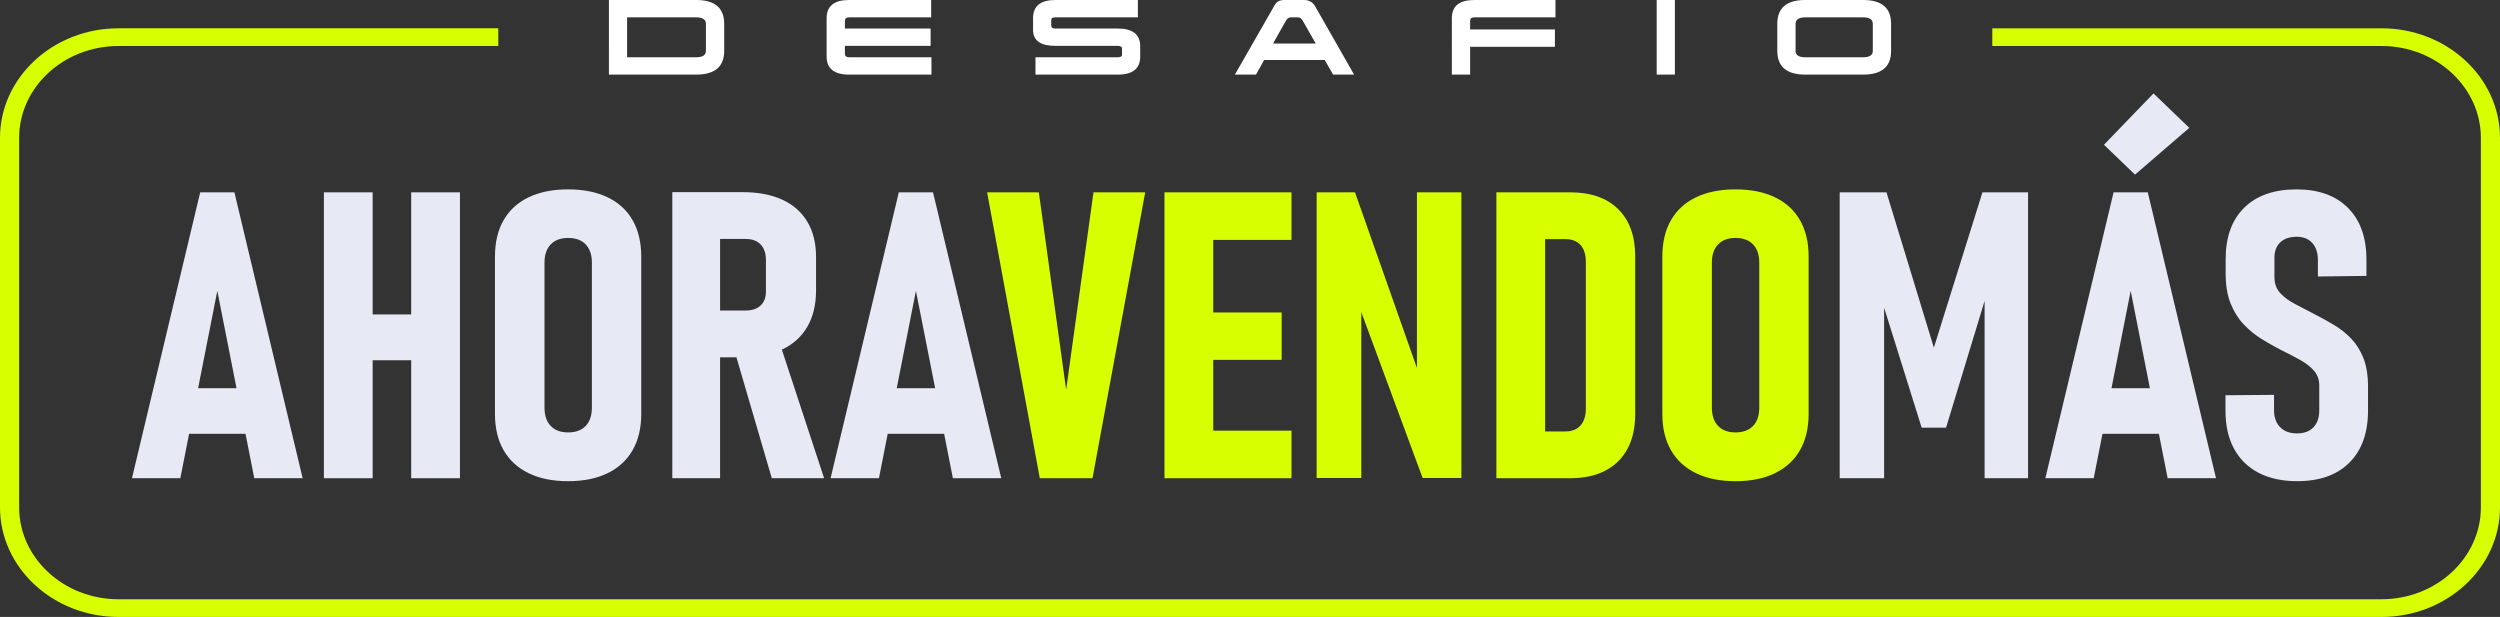
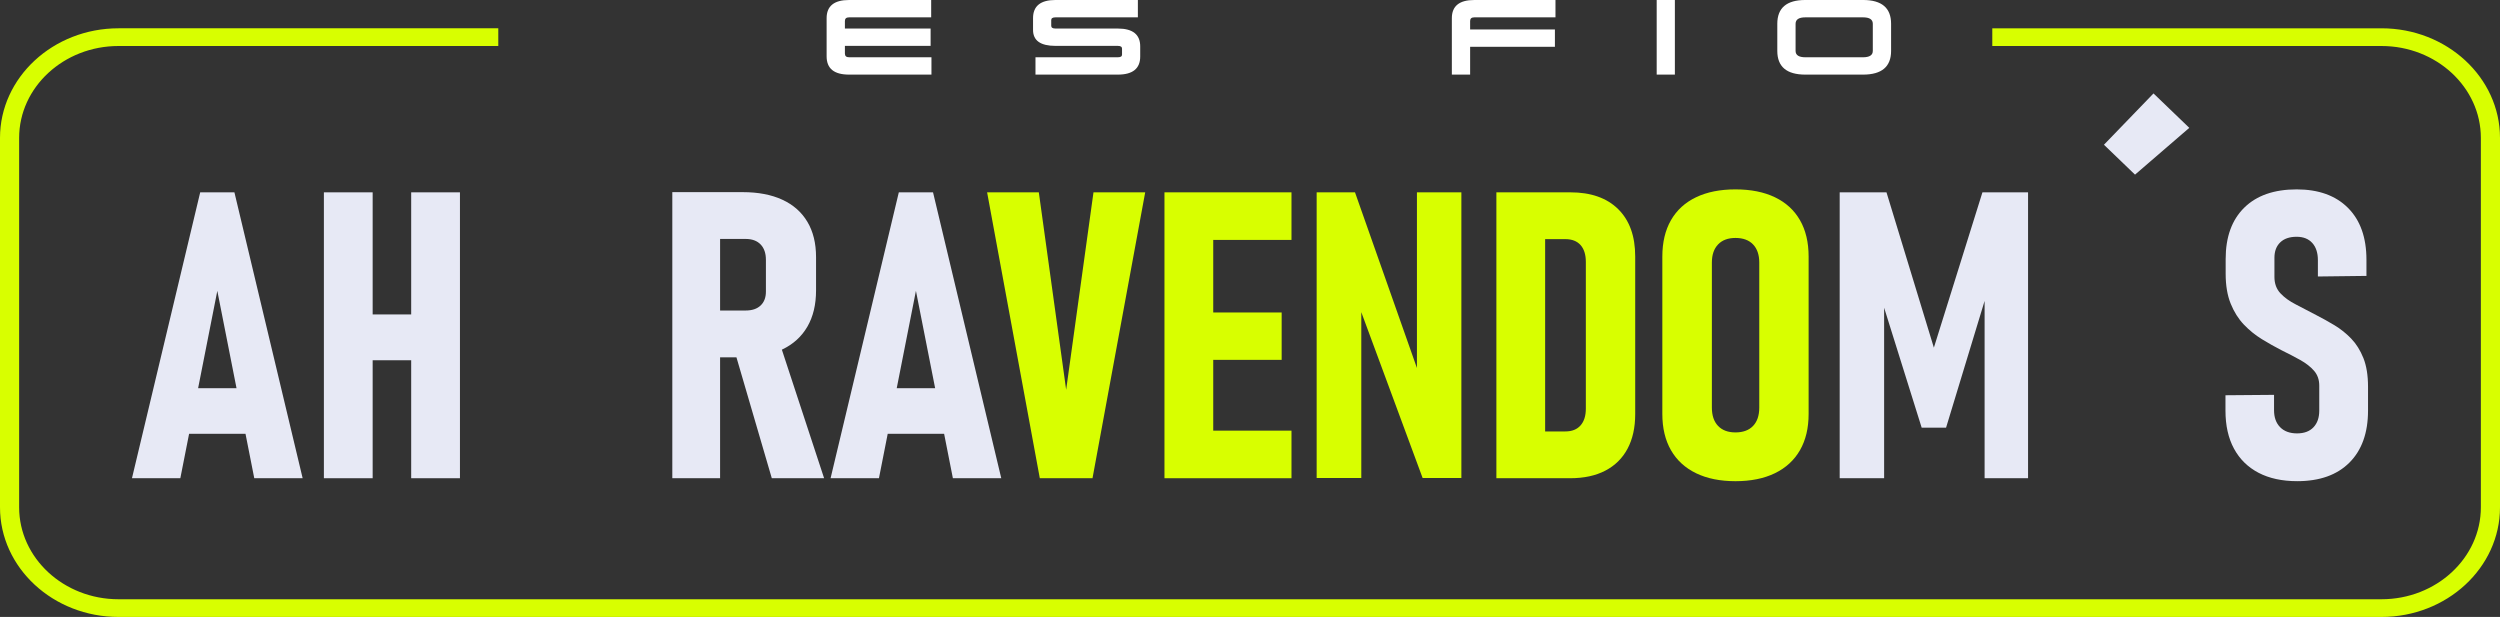
<svg xmlns="http://www.w3.org/2000/svg" id="Layer_1" version="1.1" viewBox="0 0 512 126.351">
  <rect x="0" y="0" width="512" height="126.351" fill="#333333" stroke="none" />
  <defs>
    <style>
      .st0 {
        fill: #d8ff00;
      }

      .st1 {
        fill: #e7e9f5;
      }

      .st2 {
        fill: #fff;
      }

      .st3 {
        fill: #d8ff00;
      }
    </style>
  </defs>
  <g>
    <path class="st1" d="M52.077,97.941h9.906l-13.974-58.551h-7.007l-13.974,58.551h9.906l1.795-9.101h11.551l1.795,9.101ZM40.574,79.498l3.932-19.933,3.932,19.933h-7.865Z" />
    <polygon class="st1" points="84.212 39.39 84.212 64.397 76.319 64.397 76.319 39.39 66.332 39.39 66.332 97.941 76.319 97.941 76.319 73.78 84.212 73.78 84.212 97.941 94.198 97.941 94.198 39.39 84.212 39.39" />
-     <path class="st1" d="M129.555,45.088c-1.182-2.054-2.893-3.617-5.134-4.691-2.242-1.073-4.933-1.611-8.074-1.611s-5.833.537-8.074,1.611c-2.242,1.074-3.953,2.638-5.134,4.691-1.182,2.054-1.772,4.544-1.772,7.47v32.215c0,2.899.59,5.376,1.772,7.43,1.181,2.054,2.892,3.624,5.134,4.712,2.241,1.087,4.933,1.631,8.074,1.631s5.832-.543,8.074-1.631c2.241-1.087,3.953-2.658,5.134-4.712,1.181-2.054,1.772-4.53,1.772-7.43v-32.215c0-2.926-.591-5.417-1.772-7.47ZM121.219,83.485c0,1.611-.423,2.859-1.269,3.745-.845.886-2.047,1.329-3.604,1.329-1.53,0-2.718-.443-3.564-1.329-.845-.886-1.268-2.134-1.268-3.745v-29.719c0-1.584.423-2.819,1.268-3.705.846-.886,2.034-1.329,3.564-1.329,1.557,0,2.759.443,3.604,1.329.846.886,1.269,2.121,1.269,3.705v29.719Z" />
    <path class="st1" d="M158.066,97.941h10.712l-8.654-26.334c.032-.015.065-.027.097-.042,2.241-1.073,3.952-2.631,5.134-4.671,1.181-2.04,1.772-4.51,1.772-7.409v-6.846c0-2.819-.591-5.222-1.772-7.208-1.182-1.986-2.893-3.497-5.134-4.53-2.242-1.033-4.947-1.55-8.114-1.55h-14.416v58.591h9.785v-24.765h3.349l7.242,24.765ZM147.475,48.934h5.235c1.315,0,2.335.376,3.061,1.127.725.752,1.087,1.799,1.087,3.141v6.524c0,1.208-.362,2.154-1.087,2.839-.725.685-1.746,1.027-3.061,1.027h-5.235v-14.658Z" />
    <path class="st1" d="M195.154,97.941h9.906l-13.974-58.551h-7.007l-13.974,58.551h9.906l1.795-9.101h11.551l1.795,9.101ZM183.651,79.498l3.932-19.933,3.932,19.933h-7.865Z" />
  </g>
  <g>
    <polygon class="st0" points="223.946 39.39 218.348 79.82 212.751 39.39 202.16 39.39 212.952 97.941 223.745 97.941 234.537 39.39 223.946 39.39" />
    <polygon class="st0" points="264.497 49.135 264.497 39.39 248.47 39.39 242.913 39.39 238.483 39.39 238.483 97.941 242.913 97.941 248.47 97.941 264.497 97.941 264.497 88.196 248.47 88.196 248.47 73.699 262.483 73.699 262.483 63.995 248.47 63.995 248.47 49.135 264.497 49.135" />
    <polygon class="st0" points="290.189 39.39 290.189 75.367 277.504 39.39 269.651 39.39 269.651 97.901 278.793 97.901 278.793 63.927 291.356 97.901 299.29 97.901 299.29 39.39 290.189 39.39" />
    <path class="st0" d="M331.405,42.833c-2.323-2.296-5.591-3.443-9.806-3.443h-15.141v58.551h15.101c2.819,0,5.222-.517,7.208-1.55,1.986-1.033,3.504-2.53,4.551-4.49,1.047-1.959,1.571-4.322,1.571-7.087v-32.296c0-4.161-1.162-7.389-3.483-9.684ZM324.78,83.686c0,1.477-.362,2.624-1.087,3.443-.725.819-1.759,1.228-3.101,1.228h-4.148v-39.383h4.148c1.342,0,2.376.403,3.101,1.208.725.806,1.087,1.96,1.087,3.463v30.041Z" />
    <path class="st0" d="M368.634,45.088c-1.182-2.054-2.893-3.617-5.134-4.691-2.242-1.073-4.933-1.611-8.074-1.611s-5.833.537-8.074,1.611c-2.242,1.074-3.953,2.638-5.134,4.691-1.182,2.054-1.772,4.544-1.772,7.47v32.215c0,2.899.59,5.376,1.772,7.43,1.181,2.054,2.892,3.624,5.134,4.712,2.241,1.087,4.933,1.631,8.074,1.631s5.832-.543,8.074-1.631c2.241-1.087,3.952-2.658,5.134-4.712,1.181-2.054,1.772-4.53,1.772-7.43v-32.215c0-2.926-.591-5.417-1.772-7.47ZM360.298,83.485c0,1.611-.423,2.859-1.269,3.745s-2.048,1.329-3.604,1.329c-1.53,0-2.718-.443-3.564-1.329s-1.269-2.134-1.269-3.745v-29.719c0-1.584.423-2.819,1.269-3.705s2.033-1.329,3.564-1.329c1.556,0,2.758.443,3.604,1.329s1.269,2.121,1.269,3.705v29.719Z" />
  </g>
  <g>
    <polygon class="st1" points="406.003 39.39 396.057 71.202 386.352 39.39 376.768 39.39 376.768 97.941 385.868 97.941 385.868 63.023 393.56 87.592 398.553 87.592 406.446 61.631 406.446 97.941 415.346 97.941 415.346 39.39 406.003 39.39" />
    <g>
-       <path class="st1" d="M443.937,97.941h9.906l-13.974-58.551h-7.007l-13.973,58.551h9.906l1.795-9.101h11.551l1.795,9.101ZM432.434,79.498l3.932-19.933,3.932,19.933h-7.864Z" />
      <polygon class="st1" points="448.366 26.182 441.037 19.135 430.889 29.645 437.252 35.766 448.366 26.182" />
    </g>
    <path class="st1" d="M484.025,73.337c-.631-1.584-1.464-2.913-2.497-3.987-1.034-1.073-2.175-1.986-3.423-2.738-1.248-.751-2.504-1.449-3.765-2.094-1.449-.778-2.826-1.497-4.128-2.154-1.303-.658-2.363-1.423-3.181-2.295-.819-.872-1.228-1.993-1.228-3.363v-3.906c0-1.342.396-2.396,1.188-3.161.792-.765,1.913-1.148,3.363-1.148,1.369,0,2.436.423,3.201,1.269.765.845,1.148,2.02,1.148,3.523v3.342l9.946-.121v-3.302c0-4.564-1.262-8.107-3.785-10.631-2.524-2.523-6.027-3.785-10.51-3.785-4.618,0-8.195,1.248-10.732,3.745-2.537,2.497-3.806,6-3.806,10.51v3.02c0,2.39.342,4.429,1.027,6.121.685,1.691,1.584,3.121,2.698,4.289,1.114,1.168,2.348,2.168,3.705,3,1.355.833,2.691,1.585,4.007,2.255,1.369.672,2.644,1.336,3.826,1.993,1.181.658,2.127,1.396,2.839,2.215.711.819,1.067,1.832,1.067,3.04v5.114c0,1.45-.396,2.591-1.188,3.423-.792.832-1.913,1.248-3.362,1.248-1.477,0-2.632-.423-3.463-1.269-.833-.846-1.248-2.007-1.248-3.483v-3.141l-9.947.081v3.141c0,3.061.584,5.665,1.752,7.812,1.168,2.148,2.845,3.792,5.034,4.933,2.188,1.141,4.826,1.711,7.913,1.711,4.591,0,8.154-1.269,10.691-3.806,2.537-2.537,3.806-6.087,3.806-10.651v-4.873c0-2.335-.316-4.295-.946-5.879Z" />
  </g>
  <path class="st3" d="M487.727,5.796h-79.706v3.626h79.706c11.223,0,20.354,8.446,20.354,18.828v75.649c0,10.381-9.131,18.828-20.354,18.828H24.273c-11.223,0-20.354-8.446-20.354-18.828V28.249c0-10.382,9.131-18.828,20.354-18.828h77.777v-3.626H24.273C10.889,5.796,0,15.868,0,28.249v75.649c0,12.381,10.889,22.453,24.273,22.453h463.454c13.384,0,24.273-10.073,24.273-22.453V28.249c0-12.381-10.889-22.453-24.273-22.453Z" />
  <g>
-     <path class="st2" d="M148.315,10.429c0,3.228-1.91,4.852-5.749,4.852h-17.86V0h17.86c3.839,0,5.749,1.624,5.749,4.871v5.559ZM128.43,3.553v8.176h14.135c1.336,0,2.005-.439,2.005-1.299v-5.559c0-.879-.669-1.318-2.005-1.318h-14.135Z" />
    <path class="st2" d="M190.705,3.553h-16.809c-.574,0-.86.248-.86.745v1.547h17.554v3.553h-17.554v1.566c0,.516.286.764.86.764h16.866v3.553h-16.866c-3.076,0-4.604-1.242-4.604-3.744V3.725c0-2.483,1.528-3.725,4.604-3.725h16.809v3.553Z" />
    <path class="st2" d="M233.037,3.553h-16.866c-.592,0-.879.191-.879.554v1.184c0,.363.286.554.879.554h12.76c3.056,0,4.584,1.223,4.584,3.648v2.082c0,2.464-1.528,3.706-4.584,3.706h-16.866v-3.553h16.866c.573,0,.86-.172.86-.535v-1.242c0-.363-.287-.554-.86-.554h-12.76c-3.075,0-4.604-1.089-4.604-3.267v-2.407c0-2.483,1.529-3.725,4.604-3.725h16.866v3.553Z" />
-     <path class="st2" d="M277.319,15.281h-4.299l-1.719-2.999h-12.397l-1.681,2.999h-4.317l8.004-13.983c.459-.859.879-1.299,2.235-1.299h3.859c1.05,0,1.834.42,2.33,1.28l7.985,14.002ZM264.348,3.553c-.401,0-.745.248-1.012.726l-2.617,4.642h8.749l-2.655-4.661c-.286-.516-.63-.707-.994-.707h-1.47Z" />
    <path class="st2" d="M318.562,3.553h-16.619c-.573,0-.86.248-.86.745v1.738h17.364v3.553h-17.364v5.692h-3.744V3.725c0-2.483,1.529-3.725,4.604-3.725h16.619v3.553Z" />
    <path class="st2" d="M343.015,15.281h-3.725V0h3.725v15.281Z" />
    <path class="st2" d="M387.295,10.429c0,3.228-1.91,4.852-5.75,4.852h-11.805c-3.839,0-5.749-1.624-5.749-4.852v-5.559c0-3.247,1.91-4.871,5.749-4.871h11.805c3.84,0,5.75,1.624,5.75,4.871v5.559ZM369.74,3.553c-1.336,0-2.005.439-2.005,1.318v5.559c0,.86.669,1.299,2.005,1.299h11.805c1.337,0,2.006-.439,2.006-1.299v-5.559c0-.879-.669-1.318-2.006-1.318h-11.805Z" />
  </g>
</svg>